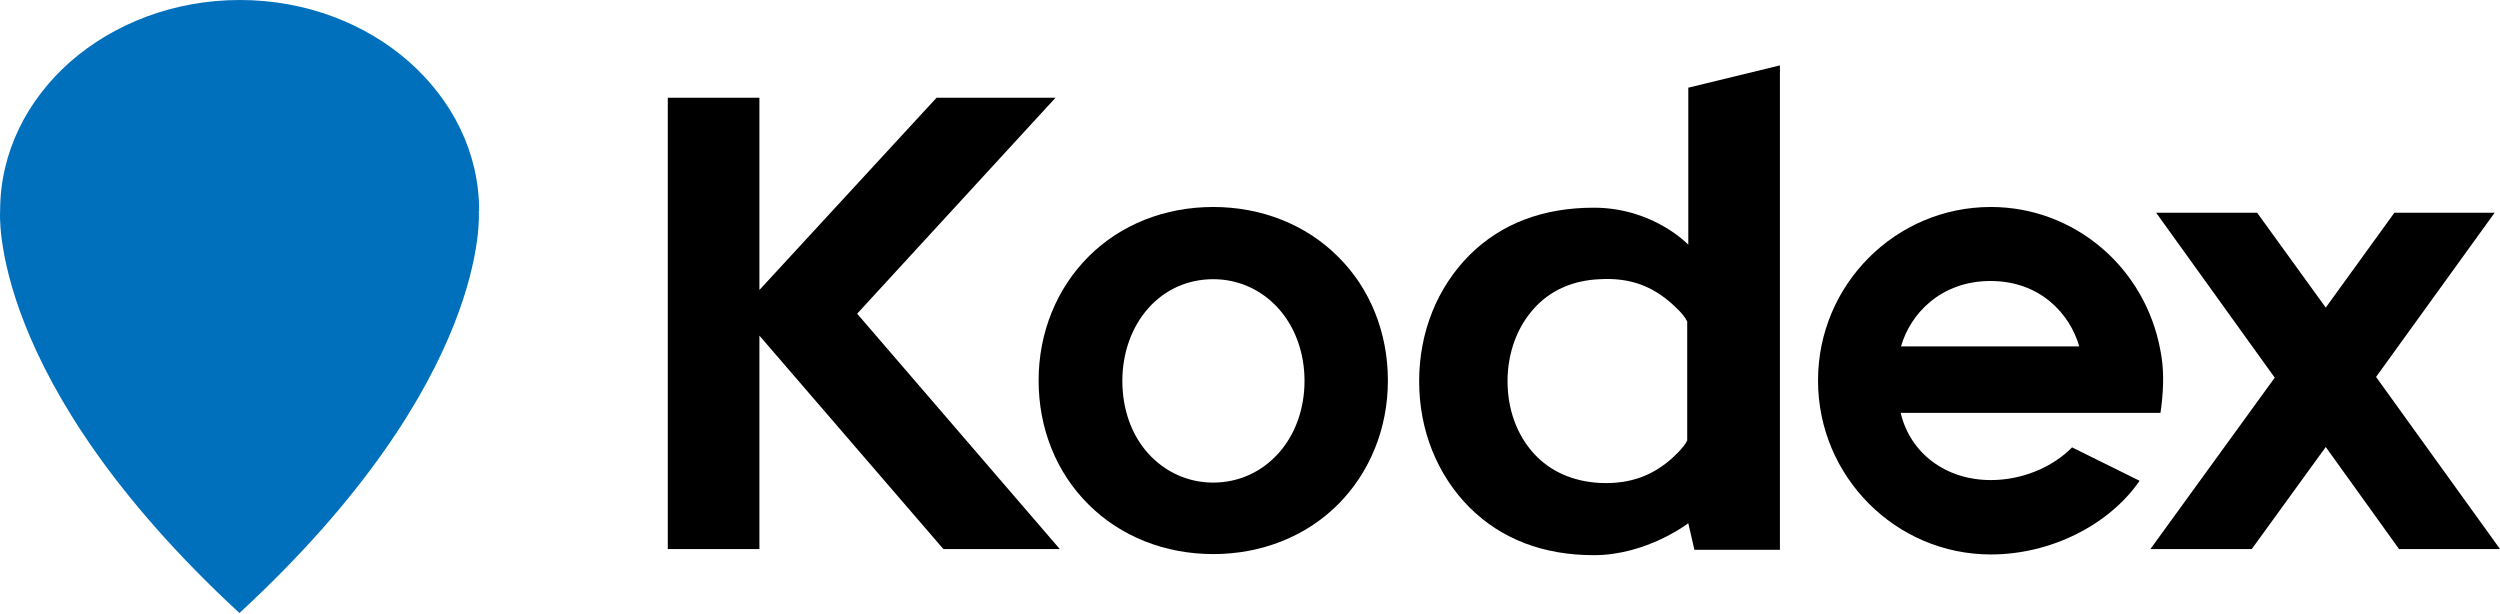
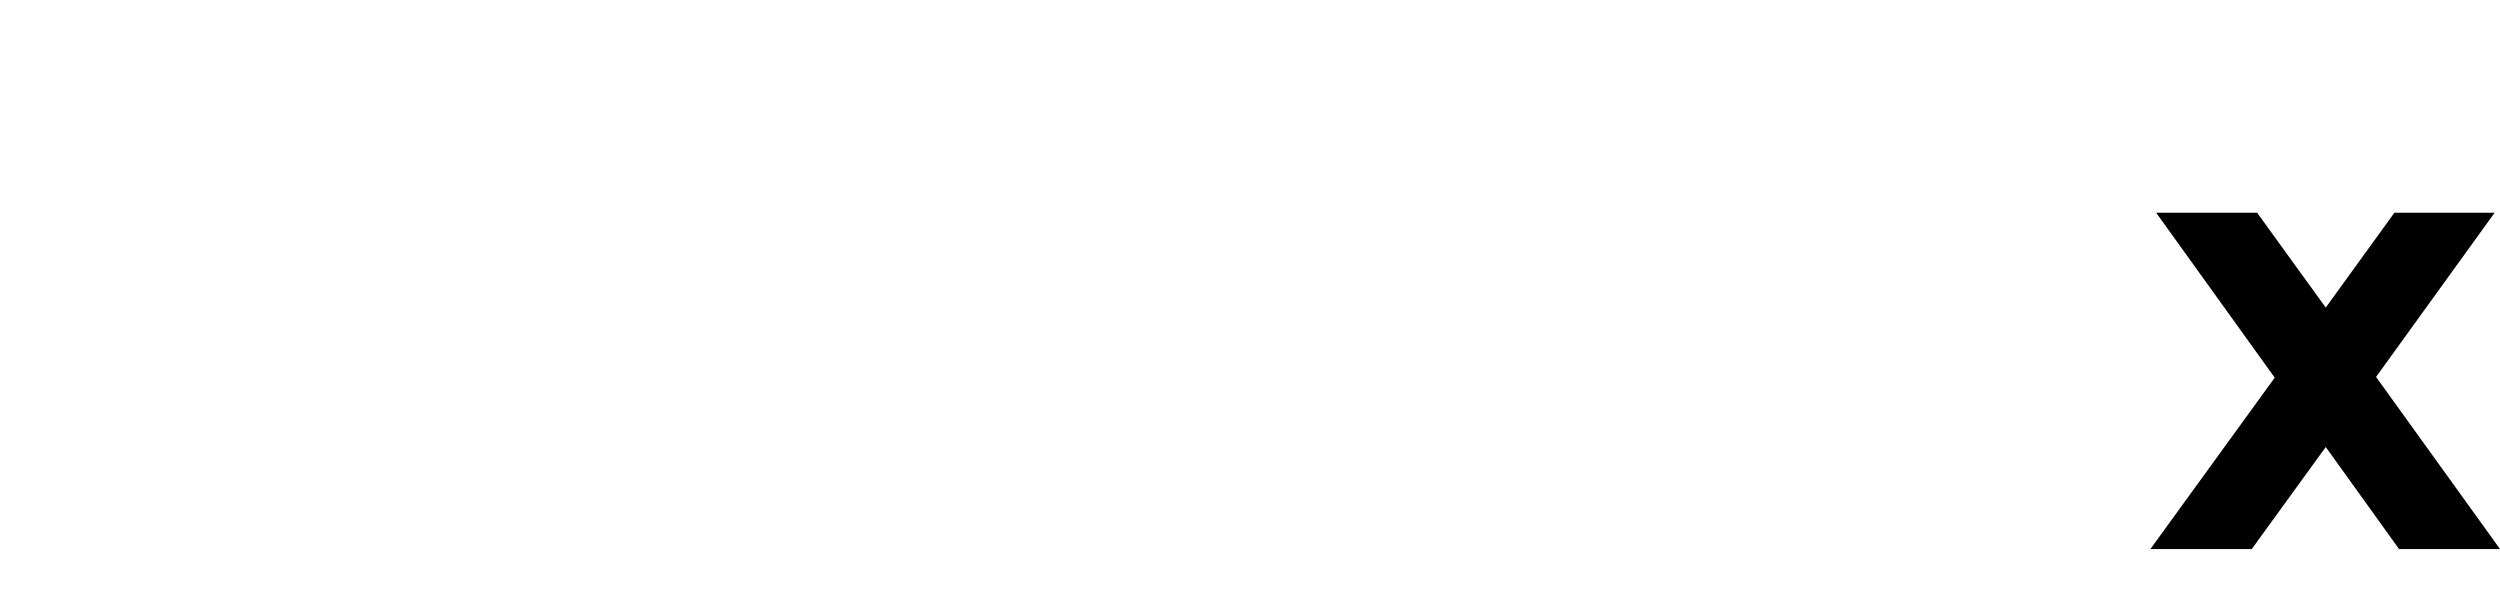
<svg xmlns="http://www.w3.org/2000/svg" viewBox="0 0 350 86" fill="none">
-   <path d="M67.078 29.48C67.078 21.33 63.305 13.985 57.269 8.653C51.232 3.32 42.831 0 33.574 0C24.318 0 15.916 3.32 9.829 8.653C3.792 13.985 0.019 21.33 0.019 29.48C0.019 29.48 -1.942 53.074 33.524 85.823C68.99 53.074 67.028 29.53 67.028 29.53" fill="#006FBC" />
-   <path d="M178.961 63.487C176.596 66.103 173.377 67.562 169.855 67.562C166.334 67.562 163.114 66.103 160.75 63.487C158.385 60.871 157.128 57.249 157.128 53.325C157.128 49.401 158.436 45.779 160.75 43.163C163.114 40.497 166.334 39.088 169.855 39.088C173.377 39.088 176.596 40.547 178.961 43.163C181.325 45.779 182.633 49.401 182.633 53.325C182.633 57.249 181.325 60.871 178.961 63.487ZM169.855 28.977C163.064 28.977 156.876 31.442 152.399 35.919C147.921 40.396 145.406 46.584 145.406 53.275C145.406 59.966 147.871 66.153 152.399 70.631C156.876 75.108 163.114 77.573 169.855 77.573C176.596 77.573 182.834 75.108 187.312 70.631C191.789 66.153 194.304 59.966 194.304 53.275C194.304 46.584 191.839 40.396 187.312 35.919C182.834 31.442 176.596 28.977 169.855 28.977Z" fill="black" />
-   <path d="M148.374 76.869L120.001 43.918L147.771 13.684H131.119L106.318 40.598V40.447V13.684H93.49V76.869H106.318V46.987L132.075 76.869H148.374Z" fill="black" />
-   <path d="M236.21 53.325V61.676C235.657 62.783 234.198 64.041 234.047 64.192C231.481 66.455 228.412 67.814 223.985 67.612C220.212 67.411 217.043 66.003 214.779 63.538C212.364 60.922 211.056 57.3 211.056 53.376C211.056 49.452 212.364 45.83 214.779 43.163C217.043 40.648 220.212 39.239 223.985 39.088C228.412 38.837 231.431 40.195 234.047 42.509C234.248 42.711 235.707 43.918 236.21 45.025V53.376V53.325ZM236.361 12.325V34.259C236.361 34.259 231.481 29.077 223.13 29.077C216.037 29.077 210.201 31.291 205.774 35.668C201.196 40.245 198.681 46.534 198.681 53.376C198.681 60.217 201.196 66.506 205.774 71.084C210.201 75.46 216.037 77.724 223.13 77.724C230.576 77.724 236.361 73.247 236.361 73.247L237.216 76.969H249.189V9.156L236.361 12.275V12.325Z" fill="black" />
  <path d="M335.868 76.869L325.605 62.582L315.242 76.869H301.055L318.462 52.873L301.86 29.782H315.997L325.605 43.063L335.214 29.782H349.249L332.648 52.772L350.004 76.869H335.868Z" fill="black" />
-   <path d="M266.142 48.496C267.45 43.918 271.727 39.34 278.669 39.34C285.611 39.34 289.787 43.918 291.095 48.496H266.193H266.142ZM302.464 49.099C300.351 37.428 290.39 28.977 278.719 28.977C265.388 28.977 254.522 39.843 254.522 53.275C254.522 66.707 265.388 77.624 278.719 77.624C287.12 77.624 295.27 73.498 299.546 67.311L290.088 62.632C287.271 65.499 282.995 67.21 278.719 67.21C272.431 67.21 267.45 63.487 266.092 57.803H302.464L302.565 57.098C302.967 53.879 302.917 51.363 302.464 49.099Z" fill="black" />
</svg>